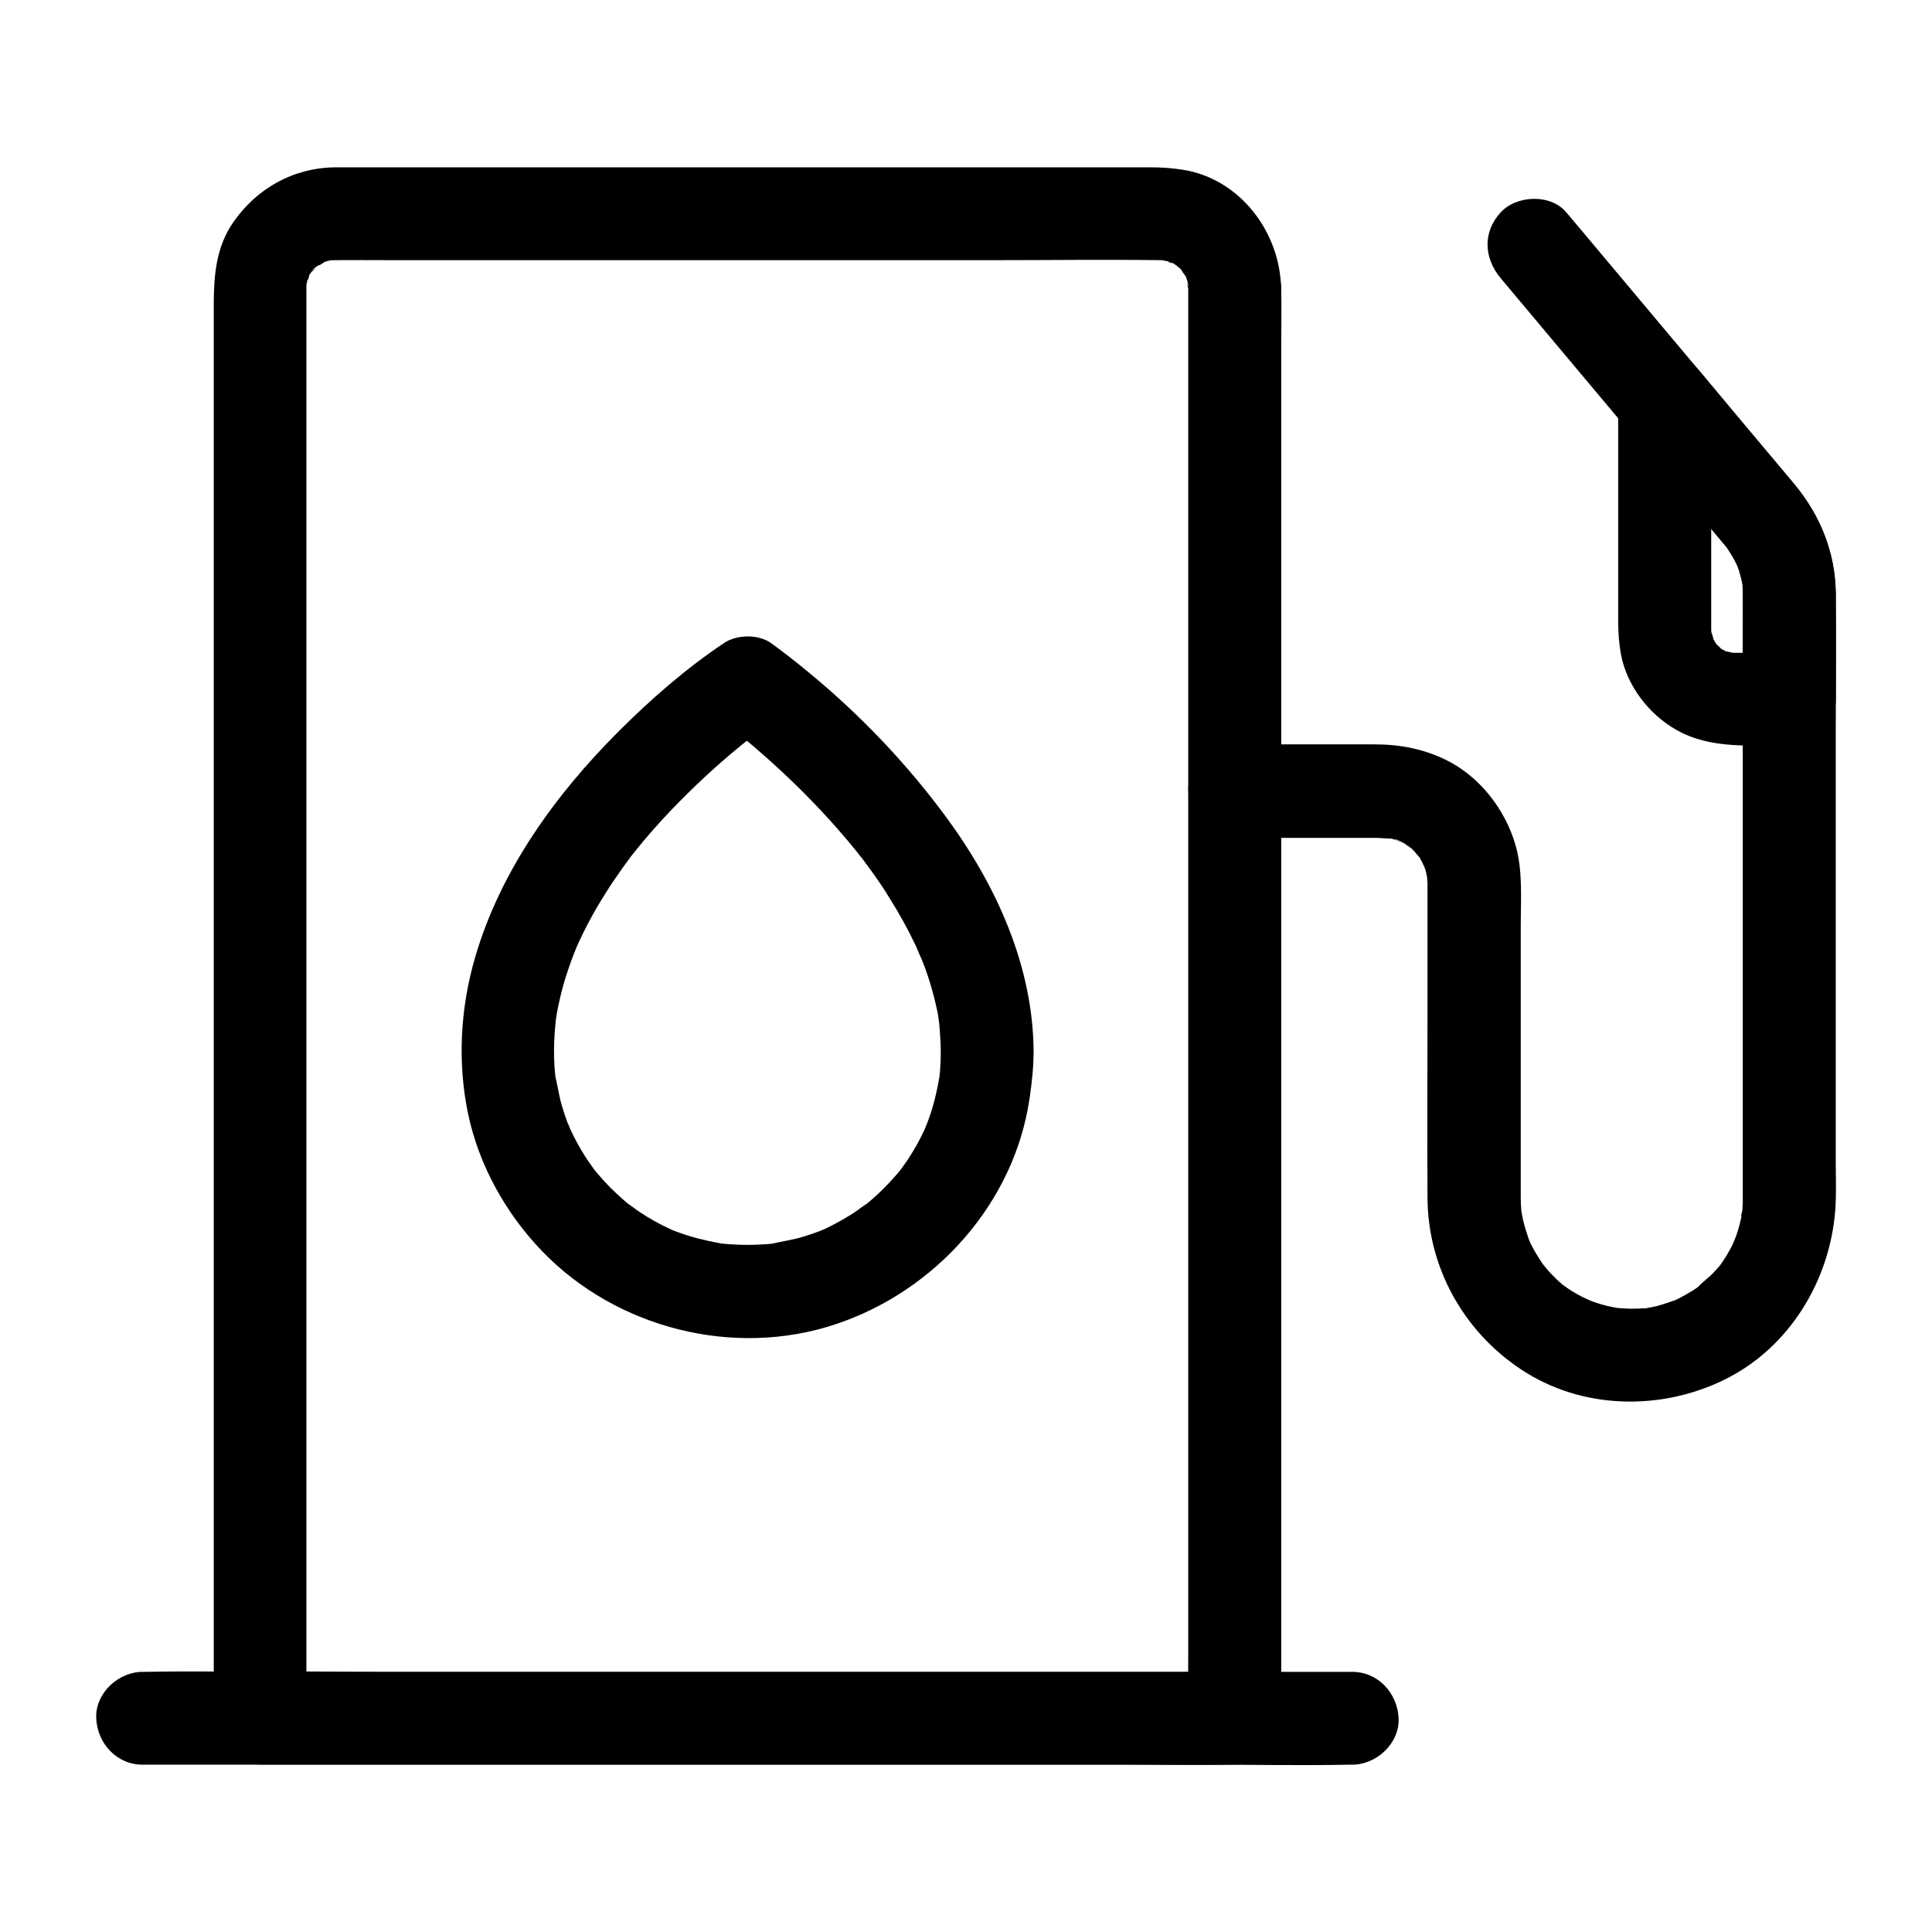
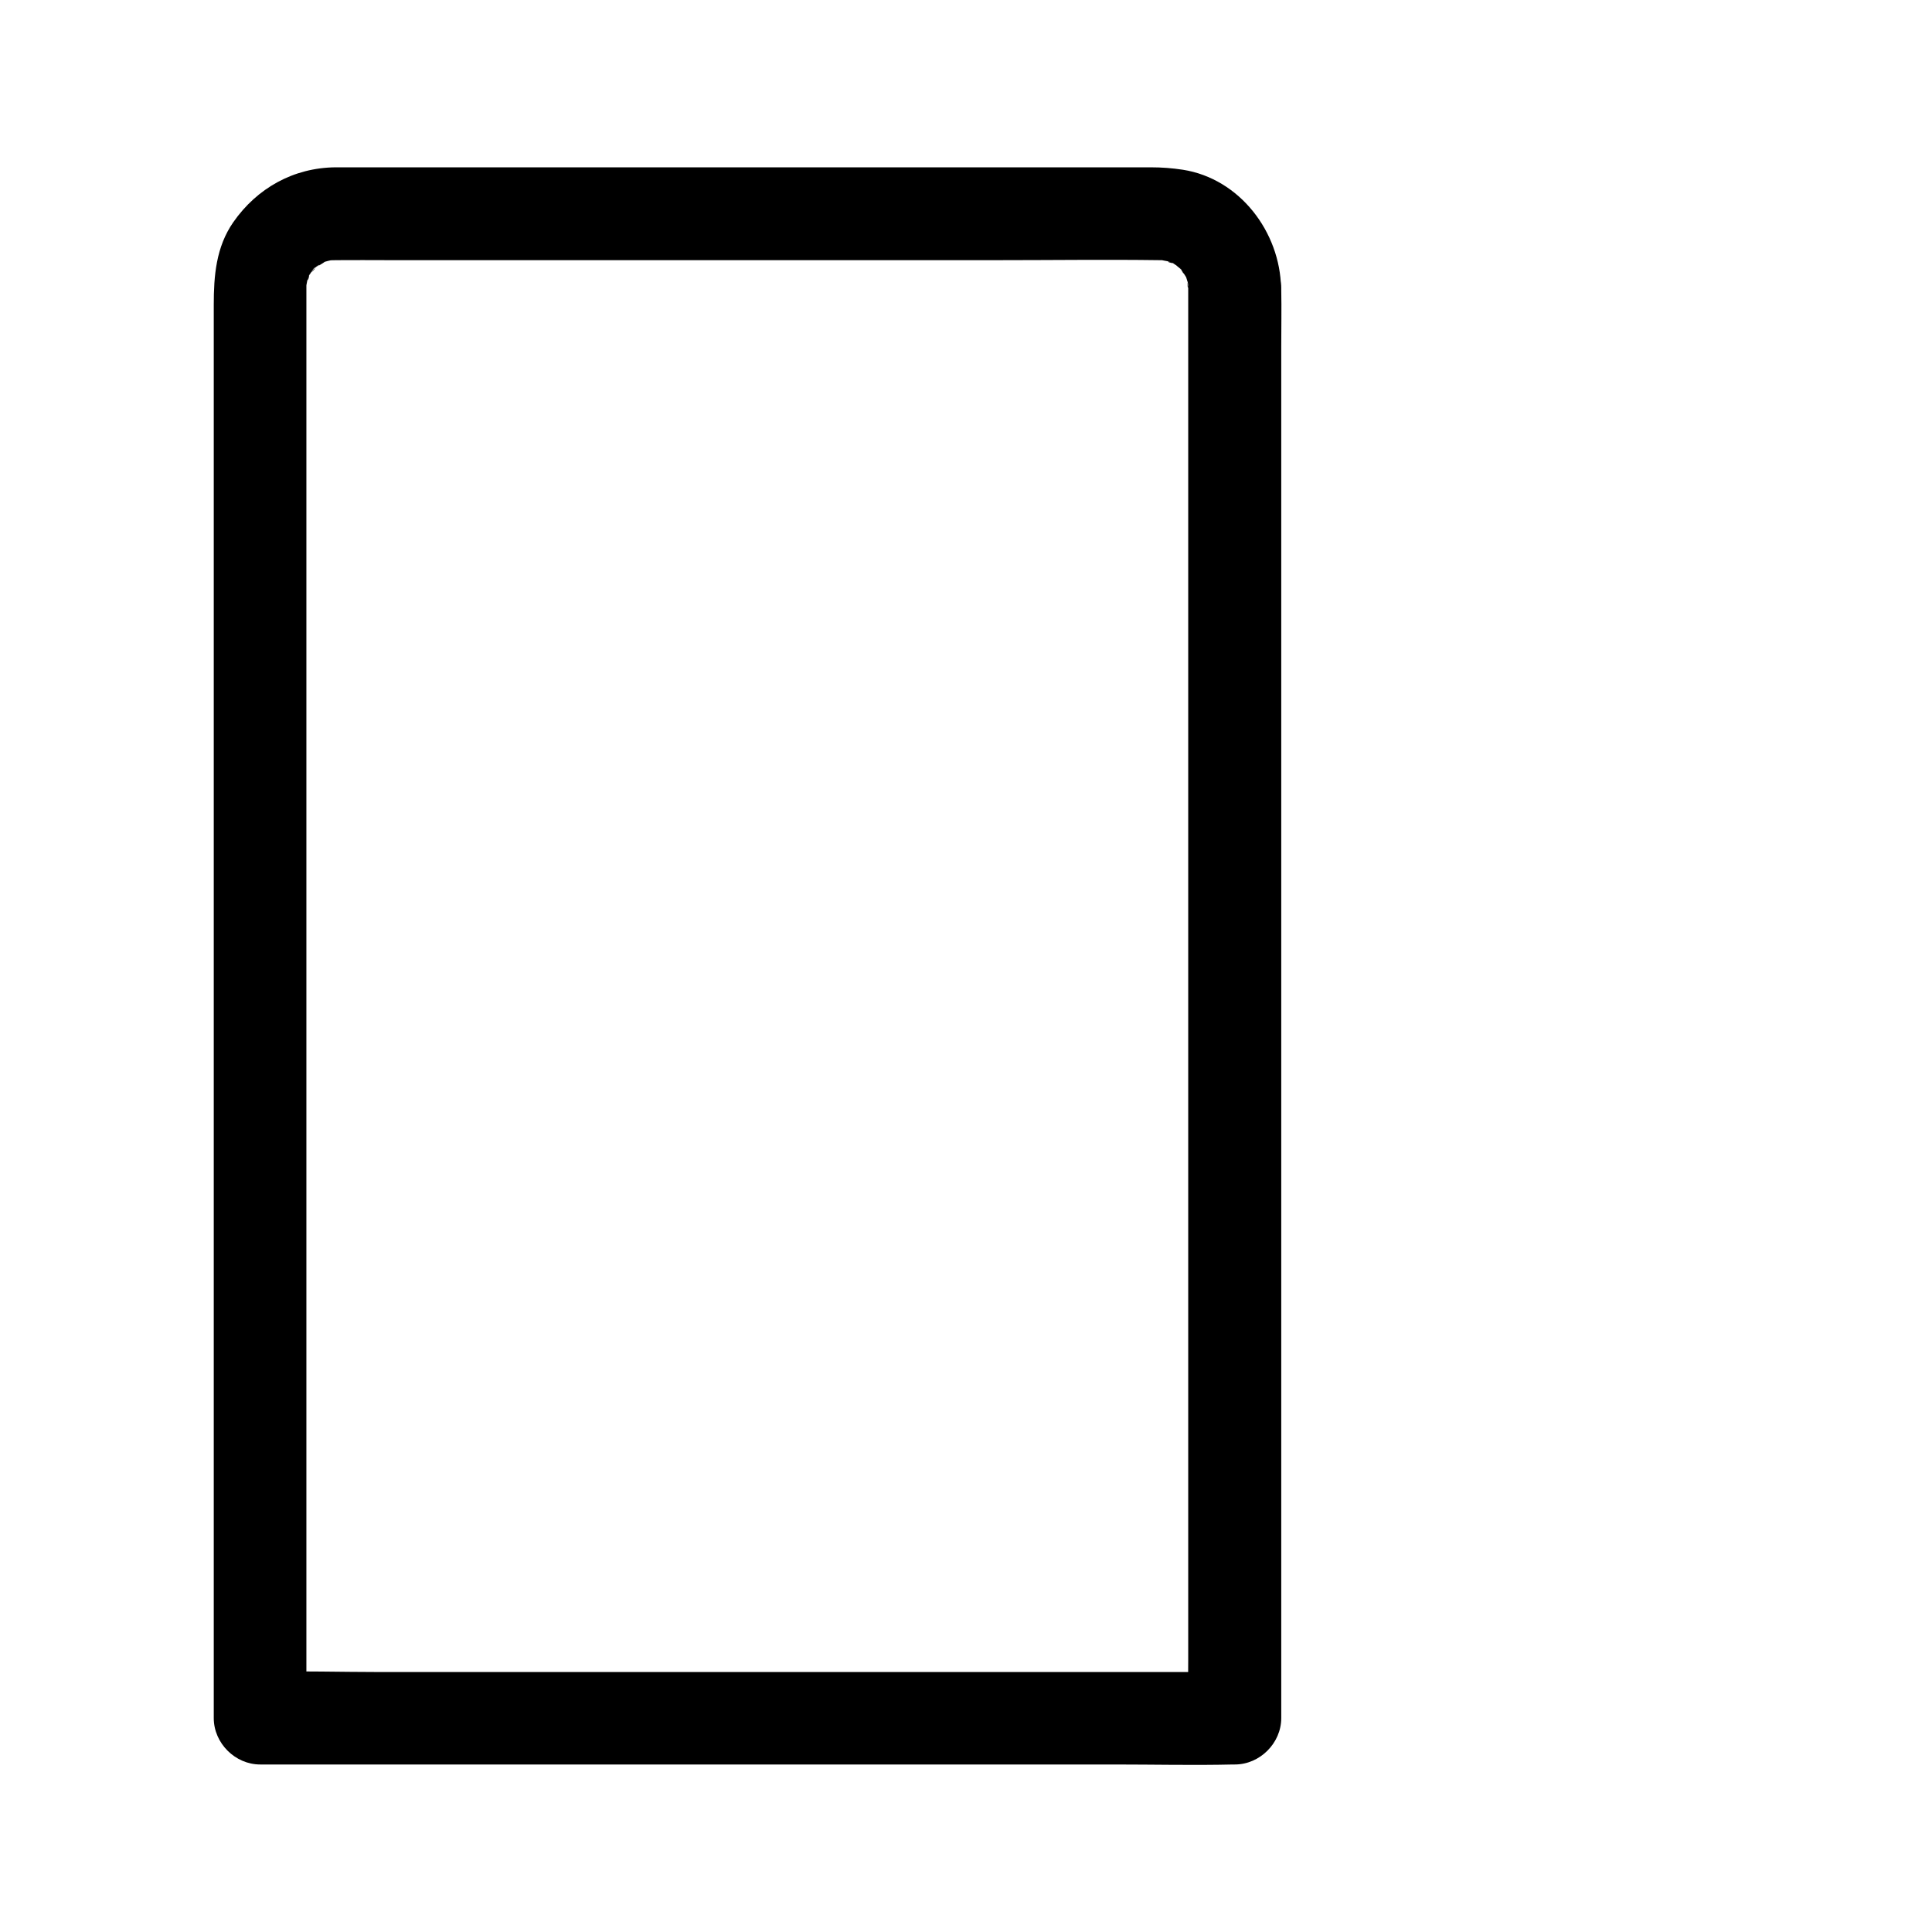
<svg xmlns="http://www.w3.org/2000/svg" fill="#000000" width="800px" height="800px" version="1.1" viewBox="144 144 512 512">
  <g>
    <path d="m458.89 220.37v10.137 27.652 40.688 49.84 54.316 55.105 51.363 43.395 31.094c0 4.922-0.098 9.891 0 14.809v0.641l12.301-12.301h-25.73-61.797-74.488-64.402c-10.48 0-20.961-0.344-31.438 0h-0.441c4.082 4.082 8.215 8.215 12.301 12.301v-26.422-66.273-87.477-89.199-72.176-36.211-1.031-0.195-0.738c0-0.395 0.246-2.707-0.051-0.395-0.297 2.363 0.195-0.492 0.297-0.984 0.148-0.59 0.492-1.277 0.641-1.871-0.543 2.805-0.789 1.82-0.148 0.59 0.297-0.59 0.688-1.082 1.031-1.625 0.688-1.082 0.887-0.098-0.738 0.934 0.492-0.297 0.887-1.031 1.328-1.426 0.934-0.887 2.164-1.133-0.543 0.246 0.984-0.492 2.508-1.277 3.344-2.016-0.59 0.246-1.18 0.492-1.723 0.738 0.395-0.148 0.836-0.297 1.23-0.441 0.641-0.195 1.277-0.344 1.918-0.492 2.41-0.641-3.102 0.098-0.59 0.051-1.277 0 2.707-0.051 1.379-0.051h0.246c4.82-0.051 9.691 0 14.516 0h74.094 86.887c14.316 0 28.684-0.195 43 0h0.738c0.246 0 0.441 0 0.688 0.051 1.328 0.148 0.887 0.051-1.23-0.195 0.543 0.246 1.379 0.297 1.969 0.441 0.59 0.148 1.277 0.492 1.871 0.641-2.805-0.543-1.82-0.789-0.59-0.148 0.395 0.195 0.738 0.441 1.133 0.688 0.195 0.098 0.344 0.246 0.543 0.344 1.031 0.738 0.688 0.492-0.934-0.738 0.297 0.492 1.031 0.887 1.426 1.328 0.887 0.934 1.133 2.164-0.246-0.543 0.492 0.934 1.18 1.82 1.723 2.754 1.23 2.066-0.887-2.856-0.195-0.543 0.195 0.641 0.395 1.23 0.59 1.918 0.395 1.523-0.297 2.117 0-0.641-0.102 0.645 0.094 1.434 0.094 2.07 0.098 6.445 5.559 12.594 12.301 12.301 6.594-0.297 12.398-5.41 12.301-12.301-0.246-14.859-10.922-29.027-26.027-31.391-2.902-0.441-5.609-0.641-8.512-0.641h-21.008-80.984-84.426-24.746-4.871c-11.121 0.098-20.812 5.512-27.109 14.562-4.574 6.594-5.164 14.219-5.164 21.895v17.219 64.402 87.184 90.824 74.586 38.523 1.77c0 6.641 5.656 12.301 12.301 12.301h25.73 61.797 74.488 64.402c10.48 0 20.961 0.246 31.438 0h0.441c6.641 0 12.301-5.656 12.301-12.301v-10.137-27.652-40.688-49.84-54.316-55.105-51.363-43.395-31.094c0-4.922 0.098-9.891 0-14.809v-0.641c0-6.445-5.656-12.594-12.301-12.301-6.742 0.402-12.352 5.519-12.352 12.406z" />
-     <path d="m181.8 611.66h31.883 76.605 92.645 80.047c12.941 0 25.879 0.246 38.82 0h0.543c6.445 0 12.594-5.656 12.301-12.301-0.297-6.641-5.41-12.301-12.301-12.301h-31.883-76.605-92.645-80.047c-12.941 0-25.879-0.246-38.82 0h-0.543c-6.445 0-12.594 5.656-12.301 12.301 0.293 6.644 5.41 12.301 12.301 12.301z" />
-     <path d="m471.19 366.05h24.895 12.793c1.379 0 2.902 0.297 4.231 0.148-0.195 0-3.148-0.641-1.277-0.148 0.441 0.098 0.887 0.195 1.277 0.297 0.836 0.195 1.723 0.738 2.508 0.789-2.016-0.195-2.262-1.031-1.133-0.492 0.492 0.246 0.984 0.492 1.426 0.738 0.836 0.441 1.625 1.18 2.461 1.574-2.312-1.031-1.723-1.426-0.738-0.492 0.297 0.297 0.641 0.59 0.934 0.887 0.641 0.641 1.23 1.574 1.969 2.164-0.148-0.148-1.723-2.559-0.789-0.934 0.246 0.344 0.492 0.738 0.688 1.082 0.543 0.934 0.934 1.969 1.523 2.902-1.77-2.902-0.492-1.133-0.148 0.148 0.195 0.641 0.738 3.984 0.441 1.625-0.246-2.363 0 1.277 0.051 1.77v0.098 5.41 27.898c0 16.629-0.098 33.309 0 49.938 0.098 18.402 9.496 35.324 24.797 45.461 16.039 10.676 37.098 11.07 54.121 2.609 16.973-8.461 27.602-25.977 29.125-44.574 0.344-4.379 0.148-8.855 0.148-13.234v-60.172-53.43c0-12.25 0.148-24.551 0-36.801-0.098-11.02-4.184-20.859-11.168-29.227-2.164-2.609-4.379-5.215-6.594-7.871-6.102-7.281-12.25-14.562-18.352-21.895-10.43-12.449-20.91-24.895-31.34-37.344-1.328-1.574-2.609-3.102-3.938-4.676-4.133-4.969-13.188-4.625-17.418 0-4.82 5.266-4.43 12.102 0 17.418 10.824 12.891 21.648 25.828 32.473 38.719 9.199 10.922 18.402 21.844 27.551 32.816 0.098 0.148 0.195 0.246 0.297 0.395 1.77 2.117-1.082-1.723-0.195-0.195 0.297 0.492 0.59 0.887 0.887 1.379 0.738 1.18 1.328 2.363 1.918 3.59 0.738 1.477-0.789-2.262-0.297-0.688 0.148 0.543 0.344 1.031 0.543 1.523 0.344 1.18 0.641 2.363 0.887 3.543 0.395 1.918-0.344-0.789-0.098-0.836 0 0 0.148 1.77 0.148 1.625 0.051 0.59 0.051 1.18 0.051 1.723 0.051 3.492 0 6.938 0 10.43v22.633 40.344 64.551 19.531 3.984c-0.051 0.934-0.098 1.82-0.195 2.707-0.098 0.934-0.59 1.871 0.195-1.277-0.098 0.441-0.148 0.887-0.195 1.328-0.344 1.969-0.836 3.887-1.477 5.758-0.297 0.836-0.688 1.625-0.887 2.461 1.031-3.691 0.297-0.688-0.246 0.297-0.887 1.723-1.871 3.394-3 4.969-0.246 0.344-0.492 0.688-0.738 1.031-0.887 1.328 2.066-2.461 0.543-0.738-0.59 0.641-1.133 1.277-1.723 1.918-1.277 1.379-3 2.508-4.231 3.938 0.098-0.098 2.559-1.871 0.984-0.738-0.344 0.246-0.688 0.492-1.031 0.738-0.688 0.492-1.426 0.934-2.164 1.379-0.836 0.492-1.672 0.984-2.559 1.426-0.395 0.195-0.789 0.395-1.18 0.59-2.41 1.18 1.723-0.641 0.543-0.195-1.77 0.59-3.492 1.23-5.312 1.723-0.887 0.195-1.723 0.395-2.609 0.543-0.441 0.098-0.887 0.148-1.328 0.195 3.789-0.738 1.523-0.195 0.59-0.148-1.574 0.148-3.199 0.148-4.82 0.098-0.934-0.051-1.82-0.098-2.707-0.195-2.461-0.148 2.559 0.441 0.934 0.148-0.543-0.098-1.082-0.195-1.625-0.297-1.82-0.344-3.641-0.836-5.41-1.477-1.23-0.395-3.543-1.918-0.395-0.051-0.836-0.492-1.77-0.836-2.609-1.277-1.625-0.836-3.199-1.82-4.676-2.856-0.344-0.246-0.688-0.543-1.031-0.738 2.707 1.723 1.625 1.277 0.984 0.738-0.789-0.688-1.625-1.379-2.363-2.164-0.59-0.59-1.23-1.23-1.77-1.82-0.395-0.441-2.461-3.051-1.082-1.23 1.379 1.871-0.492-0.738-0.738-1.082-0.59-0.887-1.18-1.82-1.723-2.754-0.441-0.738-0.836-1.523-1.23-2.312-0.246-0.492-0.395-1.031-0.688-1.477 0.051 0.098 1.133 2.953 0.492 1.133-0.641-1.871-1.277-3.738-1.723-5.656-0.195-0.887-0.344-1.723-0.492-2.609-0.395-1.969 0.148 1.133 0.148 1.277 0-0.441-0.098-0.887-0.148-1.328-0.098-1.18-0.148-2.312-0.148-3.492v-1.672-8.707-30.504-31.094c0-6.988 0.59-14.516-1.379-21.305-2.707-9.445-9.496-18.203-18.402-22.582-6.051-2.953-12.25-4.133-18.895-4.133h-29.473-7.625c-6.445 0-12.594 5.656-12.301 12.301 0.254 6.82 5.371 12.48 12.258 12.48z" />
-     <path d="m605.9 301.3v27.996c4.082-4.082 8.215-8.215 12.301-12.301h-9.055-4.922-1.031c-0.543 0-2.953-0.246-0.738 0 2.262 0.246-0.738-0.297-1.277-0.441-0.297-0.098-0.641-0.297-0.934-0.344 0.051 0 2.363 1.23 1.426 0.59-0.492-0.344-1.133-0.641-1.672-0.934-0.246-0.148-0.543-0.492-0.789-0.543 0.051 0 1.918 1.77 1.23 0.934-0.543-0.641-1.23-1.18-1.82-1.77-0.195-0.195-0.395-0.543-0.641-0.738 0.051 0.051 1.426 2.215 0.984 1.18-0.246-0.543-0.688-1.133-0.984-1.672-0.148-0.246-0.246-0.641-0.441-0.887 0.051 0.051 0.836 2.559 0.641 1.426-0.148-0.789-0.441-1.723-0.738-2.559-0.395-1.18 0.195 1.672 0.195 1.625 0-0.344-0.051-0.688-0.098-1.031 0-0.344-0.051-0.688-0.051-1.031v-0.344-1.871-43.738-14.562c-6.988 2.902-14.023 5.805-21.008 8.707 8.414 10.035 16.875 20.074 25.289 30.109 0.098 0.148 0.246 0.297 0.344 0.441 1.77 2.117-0.297-0.344 0.051 0.051-1.133-1.277 0 0.098 0.246 0.441 0.59 0.934 1.133 1.871 1.672 2.805 0.246 0.492 0.492 0.984 0.688 1.477 0.738 1.426-0.738-2.215-0.297-0.688 0.297 1.031 0.688 2.066 0.934 3.102 0.098 0.395 0.195 0.789 0.297 1.18 0.051 0.246 0.492 2.902 0.195 0.789-0.246-1.82-0.051-0.395-0.051 0 0.004 0.977 0.055 1.812 0.055 2.602 0.098 6.445 5.609 12.594 12.301 12.301 6.594-0.297 12.398-5.41 12.301-12.301-0.148-10.773-3.984-20.418-10.773-28.734-1.277-1.574-2.609-3.102-3.938-4.676-5.758-6.84-11.512-13.676-17.219-20.566-1.574-1.871-3.148-3.789-4.723-5.656-3.148-3.738-9.297-4.281-13.43-2.559-4.477 1.871-7.578 6.297-7.578 11.219v38.277 20.074c0 2.953 0.195 5.856 0.738 8.809 1.574 8.215 7.332 15.742 14.562 19.875 9.152 5.266 19.926 4.133 30.062 4.133 6.641 0 12.301-5.656 12.301-12.301v-27.996c0-6.445-5.656-12.594-12.301-12.301-6.648 0.445-12.305 5.512-12.305 12.402z" />
-     <path d="m393.31 422.73c0 1.477-0.051 3-0.148 4.477-0.051 0.688-0.098 1.379-0.195 2.016-0.051 0.344-0.051 0.688-0.098 1.031-0.246 2.164 0.395-2.461 0.098-0.934-0.492 2.856-1.082 5.656-1.918 8.414-0.395 1.379-0.887 2.707-1.379 4.035-0.246 0.59-0.543 1.23-0.738 1.82 0.051-0.098 1.328-2.902 0.492-1.133-0.195 0.395-0.344 0.789-0.543 1.18-1.18 2.559-2.559 4.969-4.082 7.332-0.738 1.18-1.625 2.262-2.41 3.445-0.738 1.082 1.082-1.328 0.934-1.23-0.297 0.297-0.543 0.688-0.789 0.984-0.492 0.59-0.934 1.133-1.477 1.723-1.918 2.164-3.938 4.231-6.148 6.102-0.492 0.441-0.984 0.836-1.477 1.23-0.246 0.195-0.492 0.395-0.738 0.59-0.984 0.836 1.379-1.031 1.23-0.934-1.277 0.738-2.461 1.77-3.691 2.559-2.461 1.574-5.019 3-7.625 4.231-0.441 0.195-2.609 1.133-0.59 0.297 2.117-0.887-0.543 0.195-0.934 0.344-1.328 0.492-2.656 0.934-4.035 1.379-2.902 0.887-5.805 1.277-8.758 1.969-0.195 0.051 2.953-0.344 1.625-0.195-0.344 0.051-0.688 0.098-0.984 0.098-0.789 0.098-1.574 0.148-2.363 0.195-1.477 0.098-2.953 0.148-4.477 0.148-1.477 0-3-0.051-4.477-0.148-0.789-0.051-1.574-0.148-2.363-0.195-0.344-0.051-0.688-0.098-0.984-0.098-1.574-0.148 2.805 0.441 1.277 0.148-2.953-0.543-5.856-1.133-8.758-2.016-1.277-0.395-2.508-0.789-3.738-1.277-0.441-0.148-3.051-1.23-0.934-0.344 2.016 0.836-0.441-0.195-0.887-0.441-2.656-1.23-5.164-2.656-7.625-4.281-1.18-0.738-2.262-1.723-3.445-2.41-0.148-0.098 2.215 1.77 1.23 0.934-0.246-0.195-0.492-0.395-0.738-0.59-0.59-0.492-1.133-0.934-1.723-1.477-2.164-1.918-4.231-3.938-6.102-6.148-0.441-0.492-0.836-0.984-1.23-1.477-0.246-0.344-0.543-0.688-0.789-0.984-0.098-0.098 1.672 2.262 0.934 1.23-0.836-1.23-1.77-2.461-2.559-3.691-1.523-2.363-2.856-4.82-4.035-7.379-0.441-0.934-1.082-3.297 0.051 0.246-0.195-0.641-0.492-1.23-0.738-1.82-0.543-1.426-1.031-2.902-1.477-4.379-0.836-2.805-1.23-5.609-1.871-8.461 0.051 0.098 0.395 3.297 0.148 1.277-0.051-0.344-0.098-0.688-0.098-1.031-0.051-0.688-0.148-1.379-0.195-2.016-0.098-1.574-0.148-3.199-0.148-4.773 0-2.902 0.246-5.758 0.543-8.609 0.246-2.164-0.441 2.902-0.098 0.789 0.098-0.641 0.195-1.23 0.297-1.871 0.246-1.426 0.543-2.856 0.887-4.281 0.641-2.754 1.426-5.41 2.363-8.07 0.395-1.18 0.836-2.363 1.277-3.492 0.246-0.688 0.59-1.328 0.789-2.016 0.051-0.195-1.18 2.707-0.641 1.523 0.148-0.395 0.344-0.738 0.492-1.133 2.215-4.969 4.773-9.742 7.676-14.316 1.426-2.312 2.953-4.527 4.527-6.742 0.738-1.031 1.523-2.066 2.262-3.102 0.195-0.246 0.344-0.441 0.543-0.688 0.789-1.031-1.18 1.523-1.031 1.328 0.441-0.641 0.984-1.23 1.426-1.82 3.102-3.887 6.348-7.578 9.789-11.168 5.656-5.902 11.66-11.512 17.957-16.68 1.18-0.984 2.41-1.918 3.59-2.902 2.117-1.672-2.41 1.82-0.836 0.641 0.492-0.344 0.984-0.738 1.477-1.082 1.23-0.887 2.461-1.77 3.691-2.656 0.148-0.098 0.297-0.195 0.492-0.344h-12.398c0.59 0.441 1.18 0.836 1.77 1.277 0.246 0.195 0.492 0.395 0.738 0.543 1.523 1.18-3.148-2.461-1.277-0.984 0.934 0.738 1.871 1.477 2.805 2.215 5.164 4.184 10.086 8.609 14.859 13.234 6.394 6.25 12.398 12.84 17.91 19.875 1.426 1.82-1.871-2.461-0.441-0.59 0.344 0.492 0.738 0.984 1.082 1.477 0.738 0.984 1.426 1.969 2.164 2.953 1.426 2.016 2.805 4.035 4.082 6.148 2.656 4.184 5.066 8.562 7.184 13.039 0.492 1.031 2.262 5.758 0.789 1.625 0.492 1.379 1.082 2.707 1.574 4.035 0.887 2.508 1.723 5.117 2.363 7.676 0.344 1.379 0.688 2.805 0.984 4.231 0.246 1.18 0.789 6.25 0.344 1.625 0.191 2.984 0.488 5.836 0.488 8.742 0.051 6.445 5.656 12.594 12.301 12.301 6.641-0.297 12.348-5.41 12.301-12.301-0.098-22.582-9.84-44.035-23.027-61.992-10.48-14.27-22.73-27.109-36.359-38.375-3.344-2.754-6.742-5.461-10.234-7.969-3.344-2.363-9.055-2.262-12.398 0-10.086 6.742-19.434 14.906-27.996 23.469-16.727 16.727-31.293 36.852-37.984 59.828-3.938 13.48-4.723 27.75-1.871 41.477 2.856 13.578 9.938 26.32 19.531 36.309 19.68 20.516 50.922 28.488 77.934 19.434 26.422-8.809 47.379-32.129 51.363-60.023 0.59-4.035 1.031-8.02 1.031-12.102 0.051-6.445-5.656-12.594-12.301-12.301-6.68 0.238-12.242 5.356-12.289 12.246z" />
  </g>
</svg>